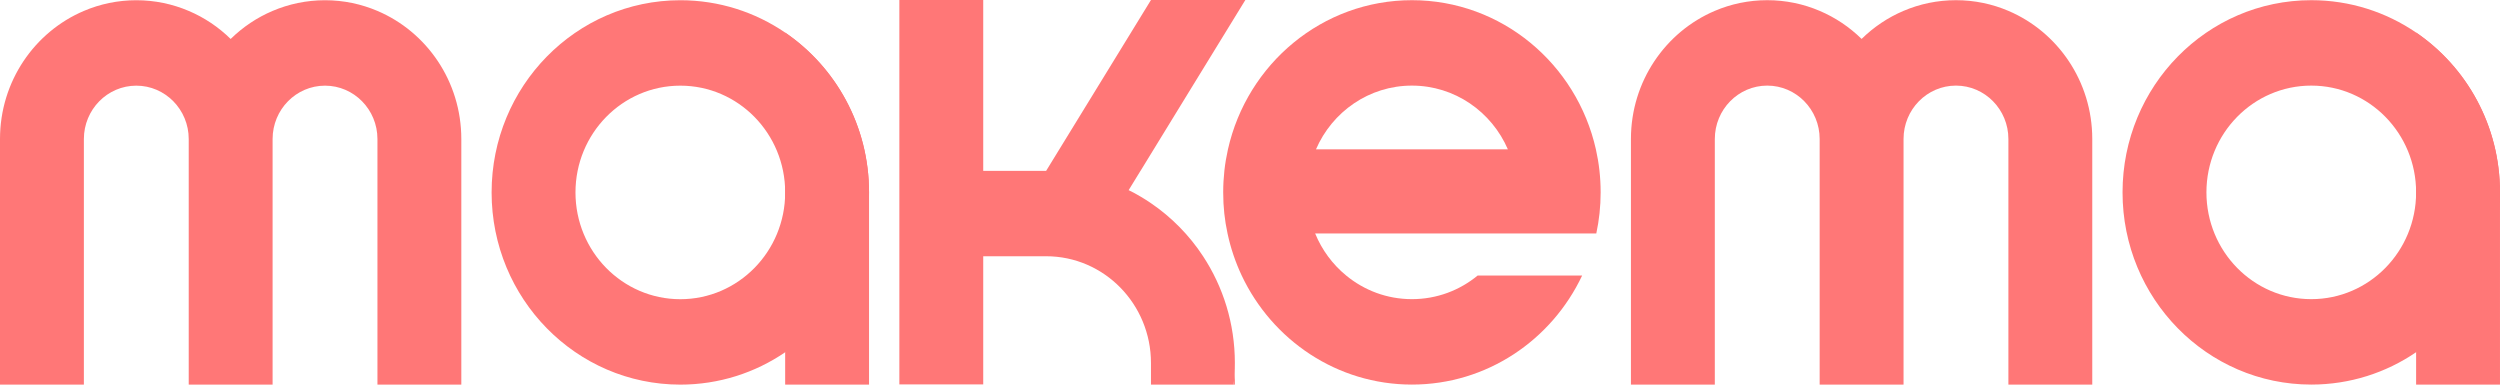
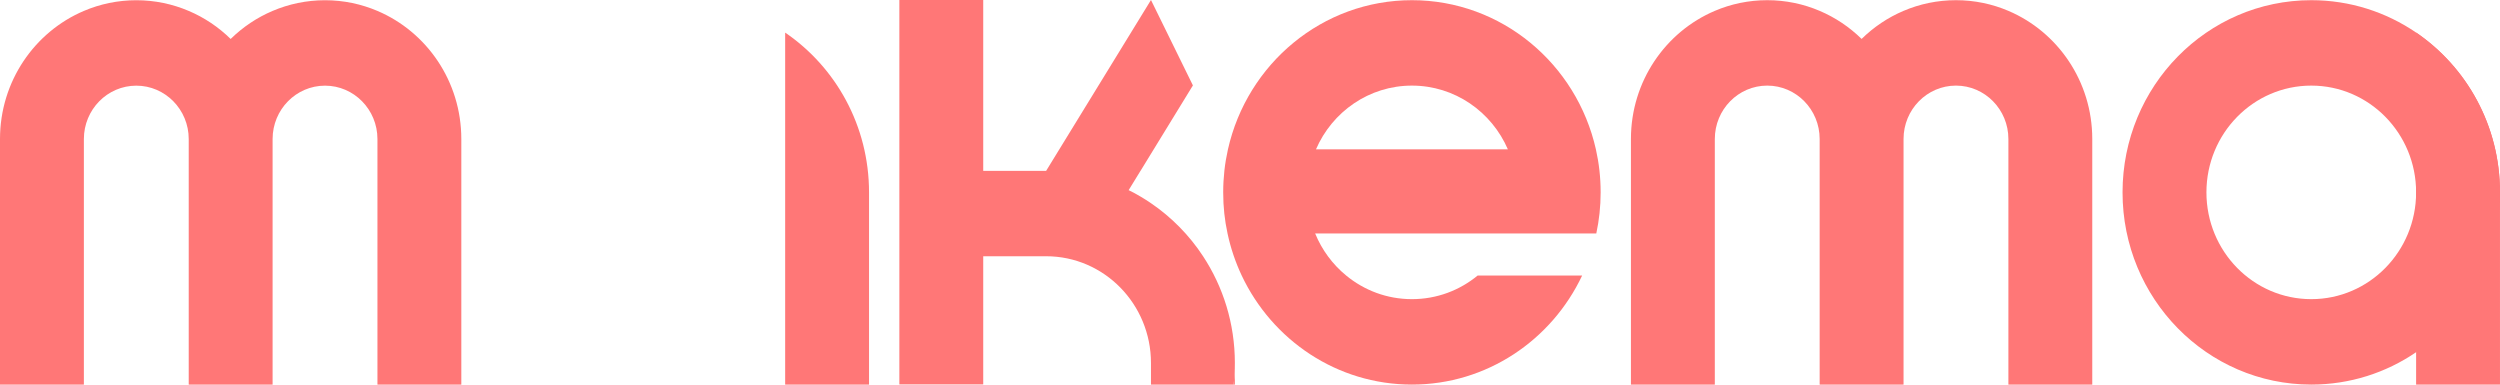
<svg xmlns="http://www.w3.org/2000/svg" width="182" height="28" viewBox="0 0 182 28" fill="none">
  <g clip-path="url(#clip0_650_2837)">
-     <path d="M57.161 2.373C54.98 0.884 52.351 0.017 49.528 0.017C41.939 0.017 35.789 6.281 35.789 14.009C35.789 21.737 41.939 28 49.528 28C52.351 28 54.98 27.133 57.161 25.644C60.845 23.132 63.267 18.859 63.267 14.009C63.267 9.158 60.845 4.885 57.161 2.373ZM49.528 21.782C45.311 21.782 41.895 18.303 41.895 14.009C41.895 9.715 45.311 6.236 49.528 6.236C53.745 6.236 57.161 9.715 57.161 14.009C57.161 18.303 53.745 21.782 49.528 21.782Z" fill="#FF7777" />
    <path d="M63.266 14.009V28H57.16V2.373C60.844 4.885 63.266 9.158 63.266 14.009Z" fill="#FF7777" />
    <path d="M175.893 2.37C173.712 0.881 171.083 0.014 168.261 0.014C160.672 0.014 154.521 6.277 154.521 14.005C154.521 21.733 160.672 27.997 168.261 27.997C171.083 27.997 173.712 27.13 175.893 25.641C179.577 23.129 182 18.856 182 14.005C182 9.155 179.577 4.882 175.893 2.37ZM168.261 21.778C164.044 21.778 160.628 18.299 160.628 14.005C160.628 9.711 164.044 6.232 168.261 6.232C172.477 6.232 175.893 9.711 175.893 14.005C175.893 18.299 172.477 21.778 168.261 21.778Z" fill="#FF7777" />
    <path d="M181.999 14.005V27.997H175.893V2.37C179.577 4.881 181.999 9.155 181.999 14.005Z" fill="#FF7777" />
    <path d="M33.584 10.122V28H27.478V10.122C27.478 7.977 25.768 6.236 23.662 6.236C21.555 6.236 19.845 7.977 19.845 10.122V28H13.739V10.122C13.739 7.977 12.029 6.236 9.923 6.236C7.816 6.236 6.106 7.977 6.106 10.122V28H0V10.122C0 5.921 2.521 2.318 6.106 0.795C7.28 0.294 8.569 0.017 9.923 0.017C11.276 0.017 12.565 0.294 13.739 0.795C14.882 1.278 15.914 1.976 16.792 2.836C17.671 1.976 18.702 1.278 19.845 0.795C21.019 0.294 22.308 0.017 23.662 0.017C25.015 0.017 26.304 0.294 27.478 0.795C31.064 2.318 33.584 5.921 33.584 10.122Z" fill="#FF7777" />
    <path d="M152.317 10.119V27.997H146.211V10.119C146.211 7.973 144.501 6.232 142.394 6.232C140.287 6.232 138.578 7.973 138.578 10.119V27.997H132.471V10.119C132.471 7.973 130.762 6.232 128.655 6.232C126.548 6.232 124.839 7.973 124.839 10.119V27.997H118.732V10.119C118.732 5.918 121.253 2.315 124.839 0.791C126.012 0.29 127.302 0.014 128.655 0.014C130.009 0.014 131.298 0.29 132.471 0.791C133.615 1.275 134.646 1.973 135.525 2.833C136.403 1.973 137.434 1.275 138.578 0.791C139.751 0.29 141.041 0.014 142.394 0.014C143.748 0.014 145.037 0.29 146.211 0.791C149.796 2.315 152.317 5.918 152.317 10.119Z" fill="#FF7777" />
    <path d="M116.527 14.005C116.527 12.927 116.408 11.881 116.181 10.872C114.783 4.654 109.318 0.014 102.788 0.014C96.258 0.014 90.793 4.654 89.395 10.872C89.168 11.881 89.049 12.927 89.049 14.005C89.049 15.083 89.157 16.03 89.364 16.994C89.592 18.064 89.941 19.09 90.396 20.058C92.614 24.756 97.33 27.997 102.788 27.997C108.246 27.997 112.962 24.756 115.18 20.058H107.574C106.265 21.136 104.603 21.778 102.788 21.778C100.973 21.778 99.311 21.136 98.001 20.058C97.017 19.253 96.234 18.199 95.742 16.994H116.211C116.418 16.03 116.527 15.031 116.527 14.005ZM95.803 10.872C96.984 8.139 99.667 6.232 102.788 6.232C105.909 6.232 108.592 8.139 109.773 10.872H95.803Z" fill="#FF7777" />
    <path d="M89.897 26.428V28H89.809C89.866 27.485 89.897 26.96 89.897 26.428Z" fill="#FF7777" />
-     <path d="M87.584 18.655C89.046 20.88 89.898 23.554 89.898 26.428C89.898 26.96 89.867 27.485 89.809 28H83.791V26.428C83.791 22.134 80.375 18.655 76.159 18.655H71.579V27.983H65.473V0H71.579V12.437H76.159L83.791 0H90.661L86.844 6.218L83.791 11.197L83.031 12.437H83.028L82.166 13.843C82.462 13.985 82.746 14.14 83.028 14.309C83.289 14.461 83.544 14.624 83.791 14.793C85.291 15.815 86.583 17.128 87.584 18.655Z" fill="#FF7777" />
+     <path d="M87.584 18.655C89.046 20.88 89.898 23.554 89.898 26.428C89.898 26.96 89.867 27.485 89.809 28H83.791V26.428C83.791 22.134 80.375 18.655 76.159 18.655H71.579V27.983H65.473V0H71.579V12.437H76.159L83.791 0L86.844 6.218L83.791 11.197L83.031 12.437H83.028L82.166 13.843C82.462 13.985 82.746 14.14 83.028 14.309C83.289 14.461 83.544 14.624 83.791 14.793C85.291 15.815 86.583 17.128 87.584 18.655Z" fill="#FF7777" />
  </g>
  <defs>
    <clipPath id="clip0_650_2837">
      <rect width="182" height="28" fill="white" />
    </clipPath>
  </defs>
</svg>